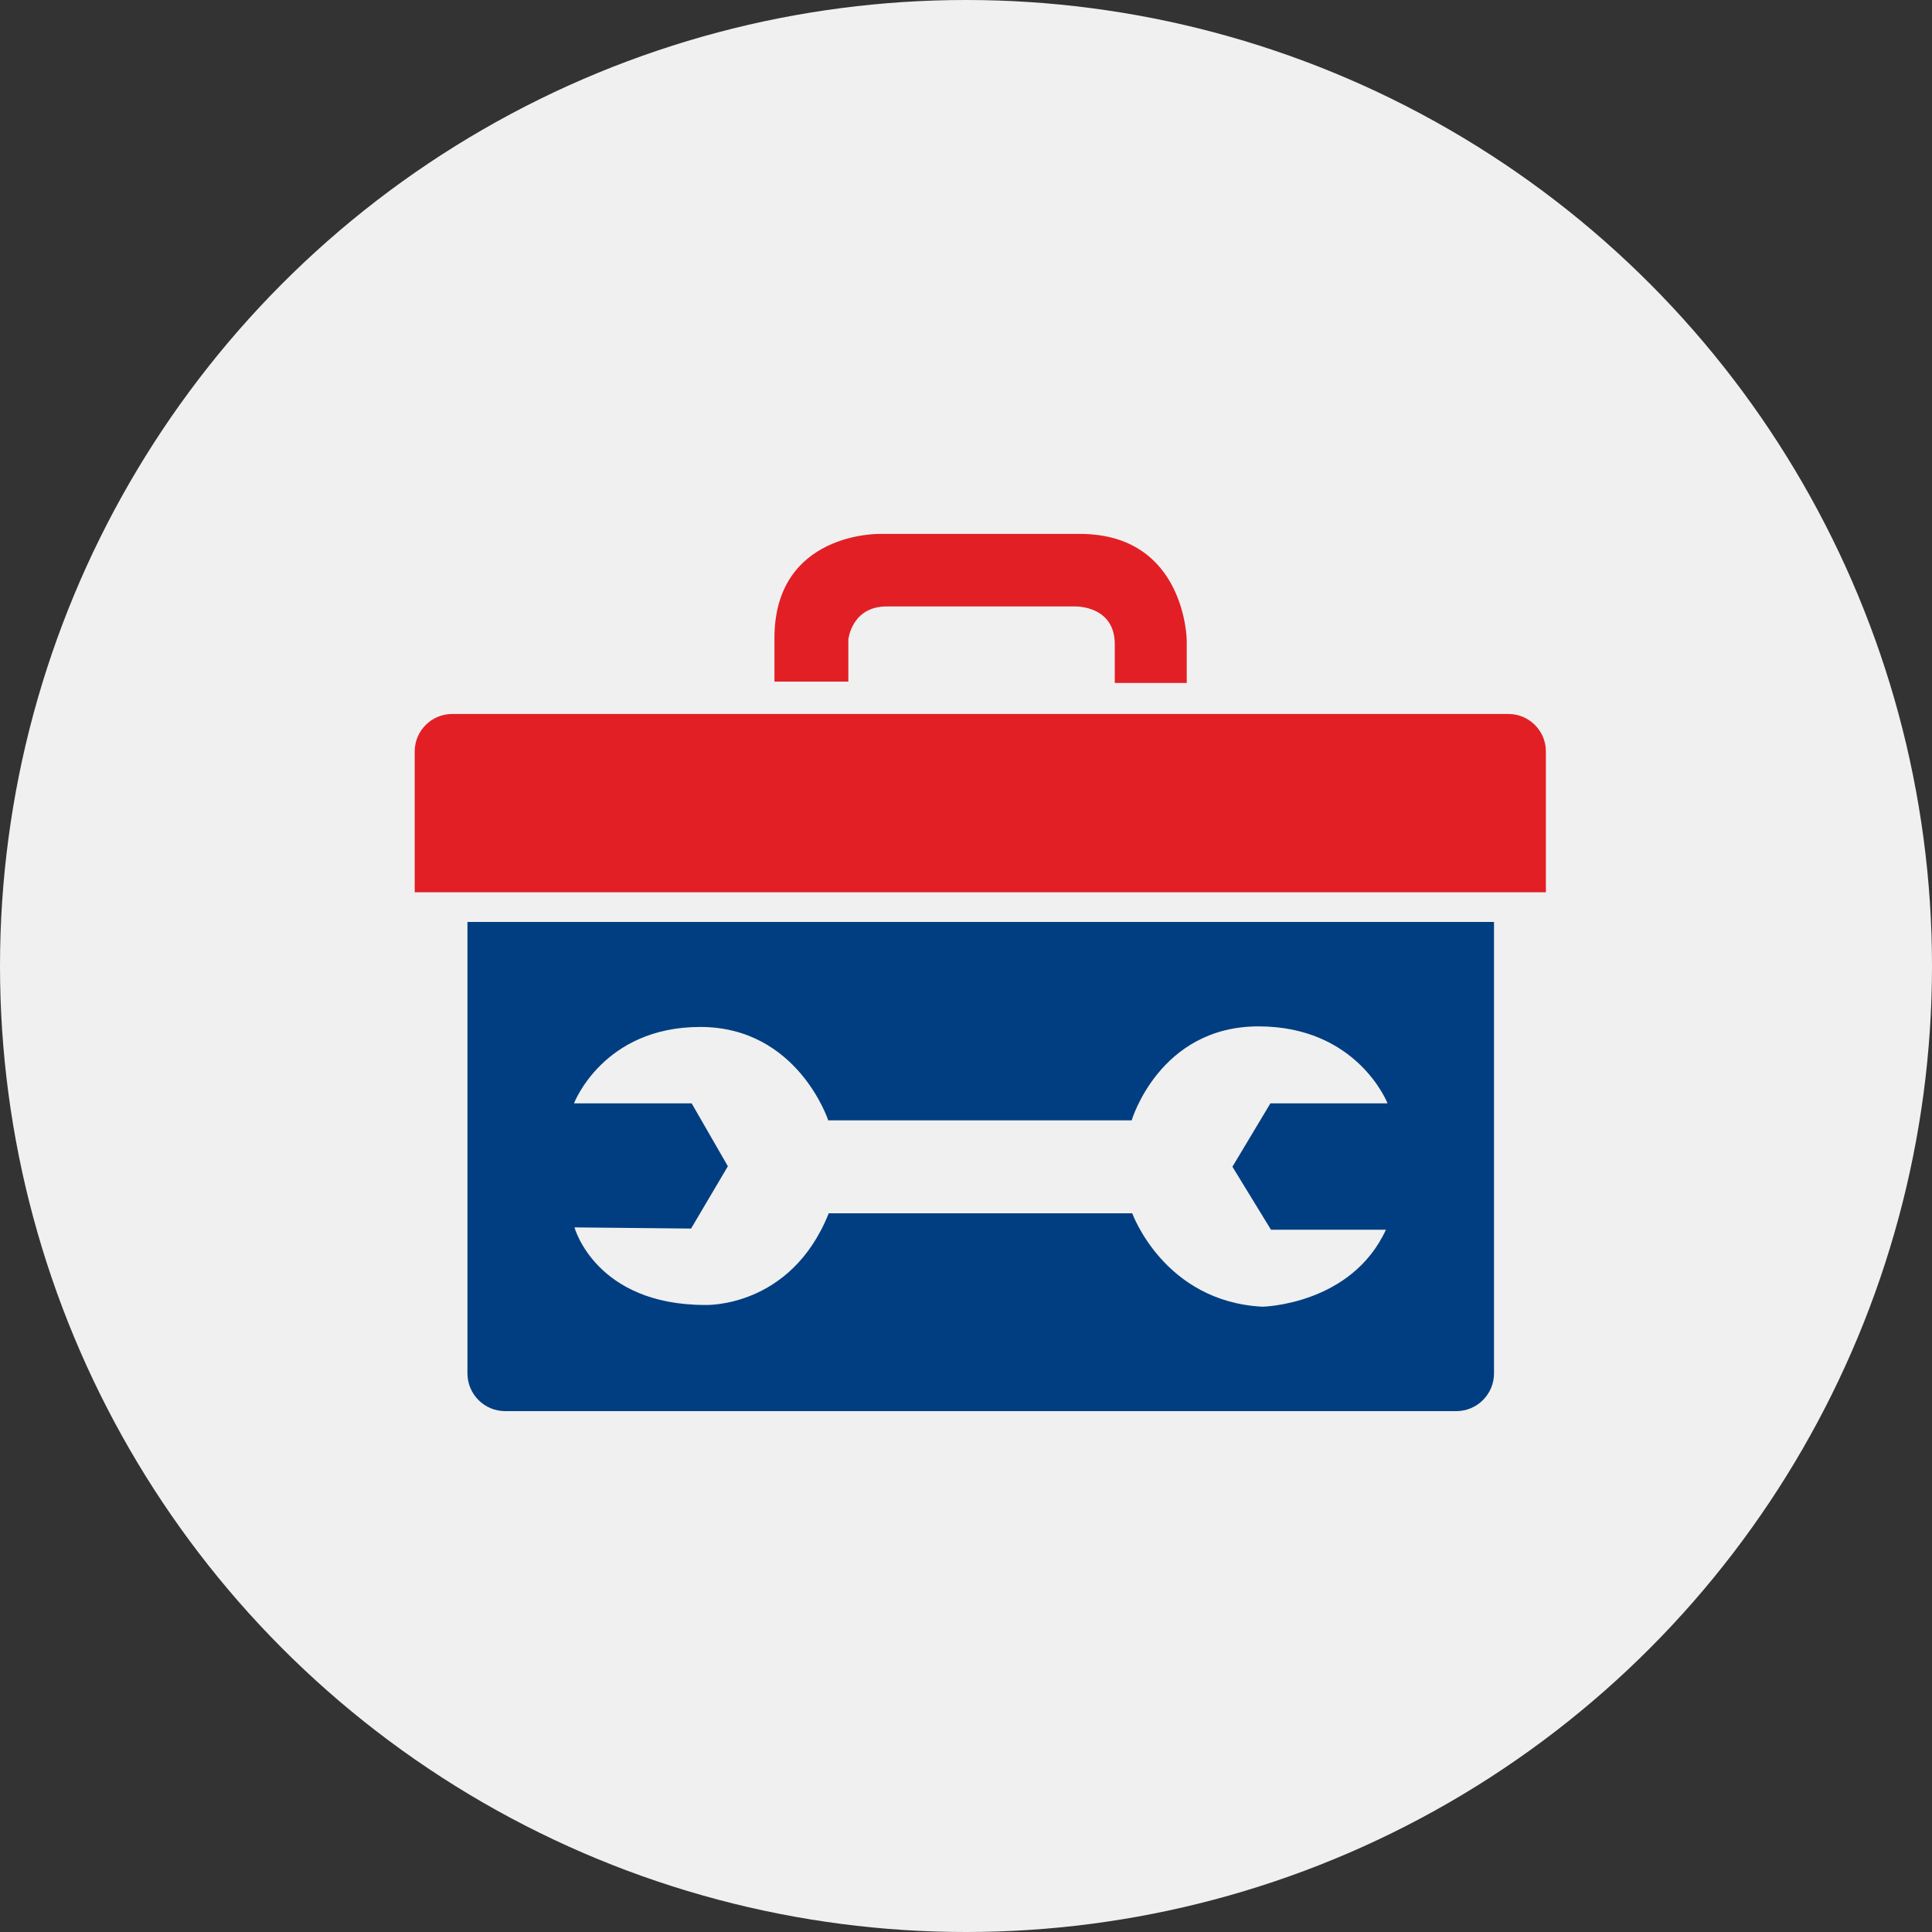
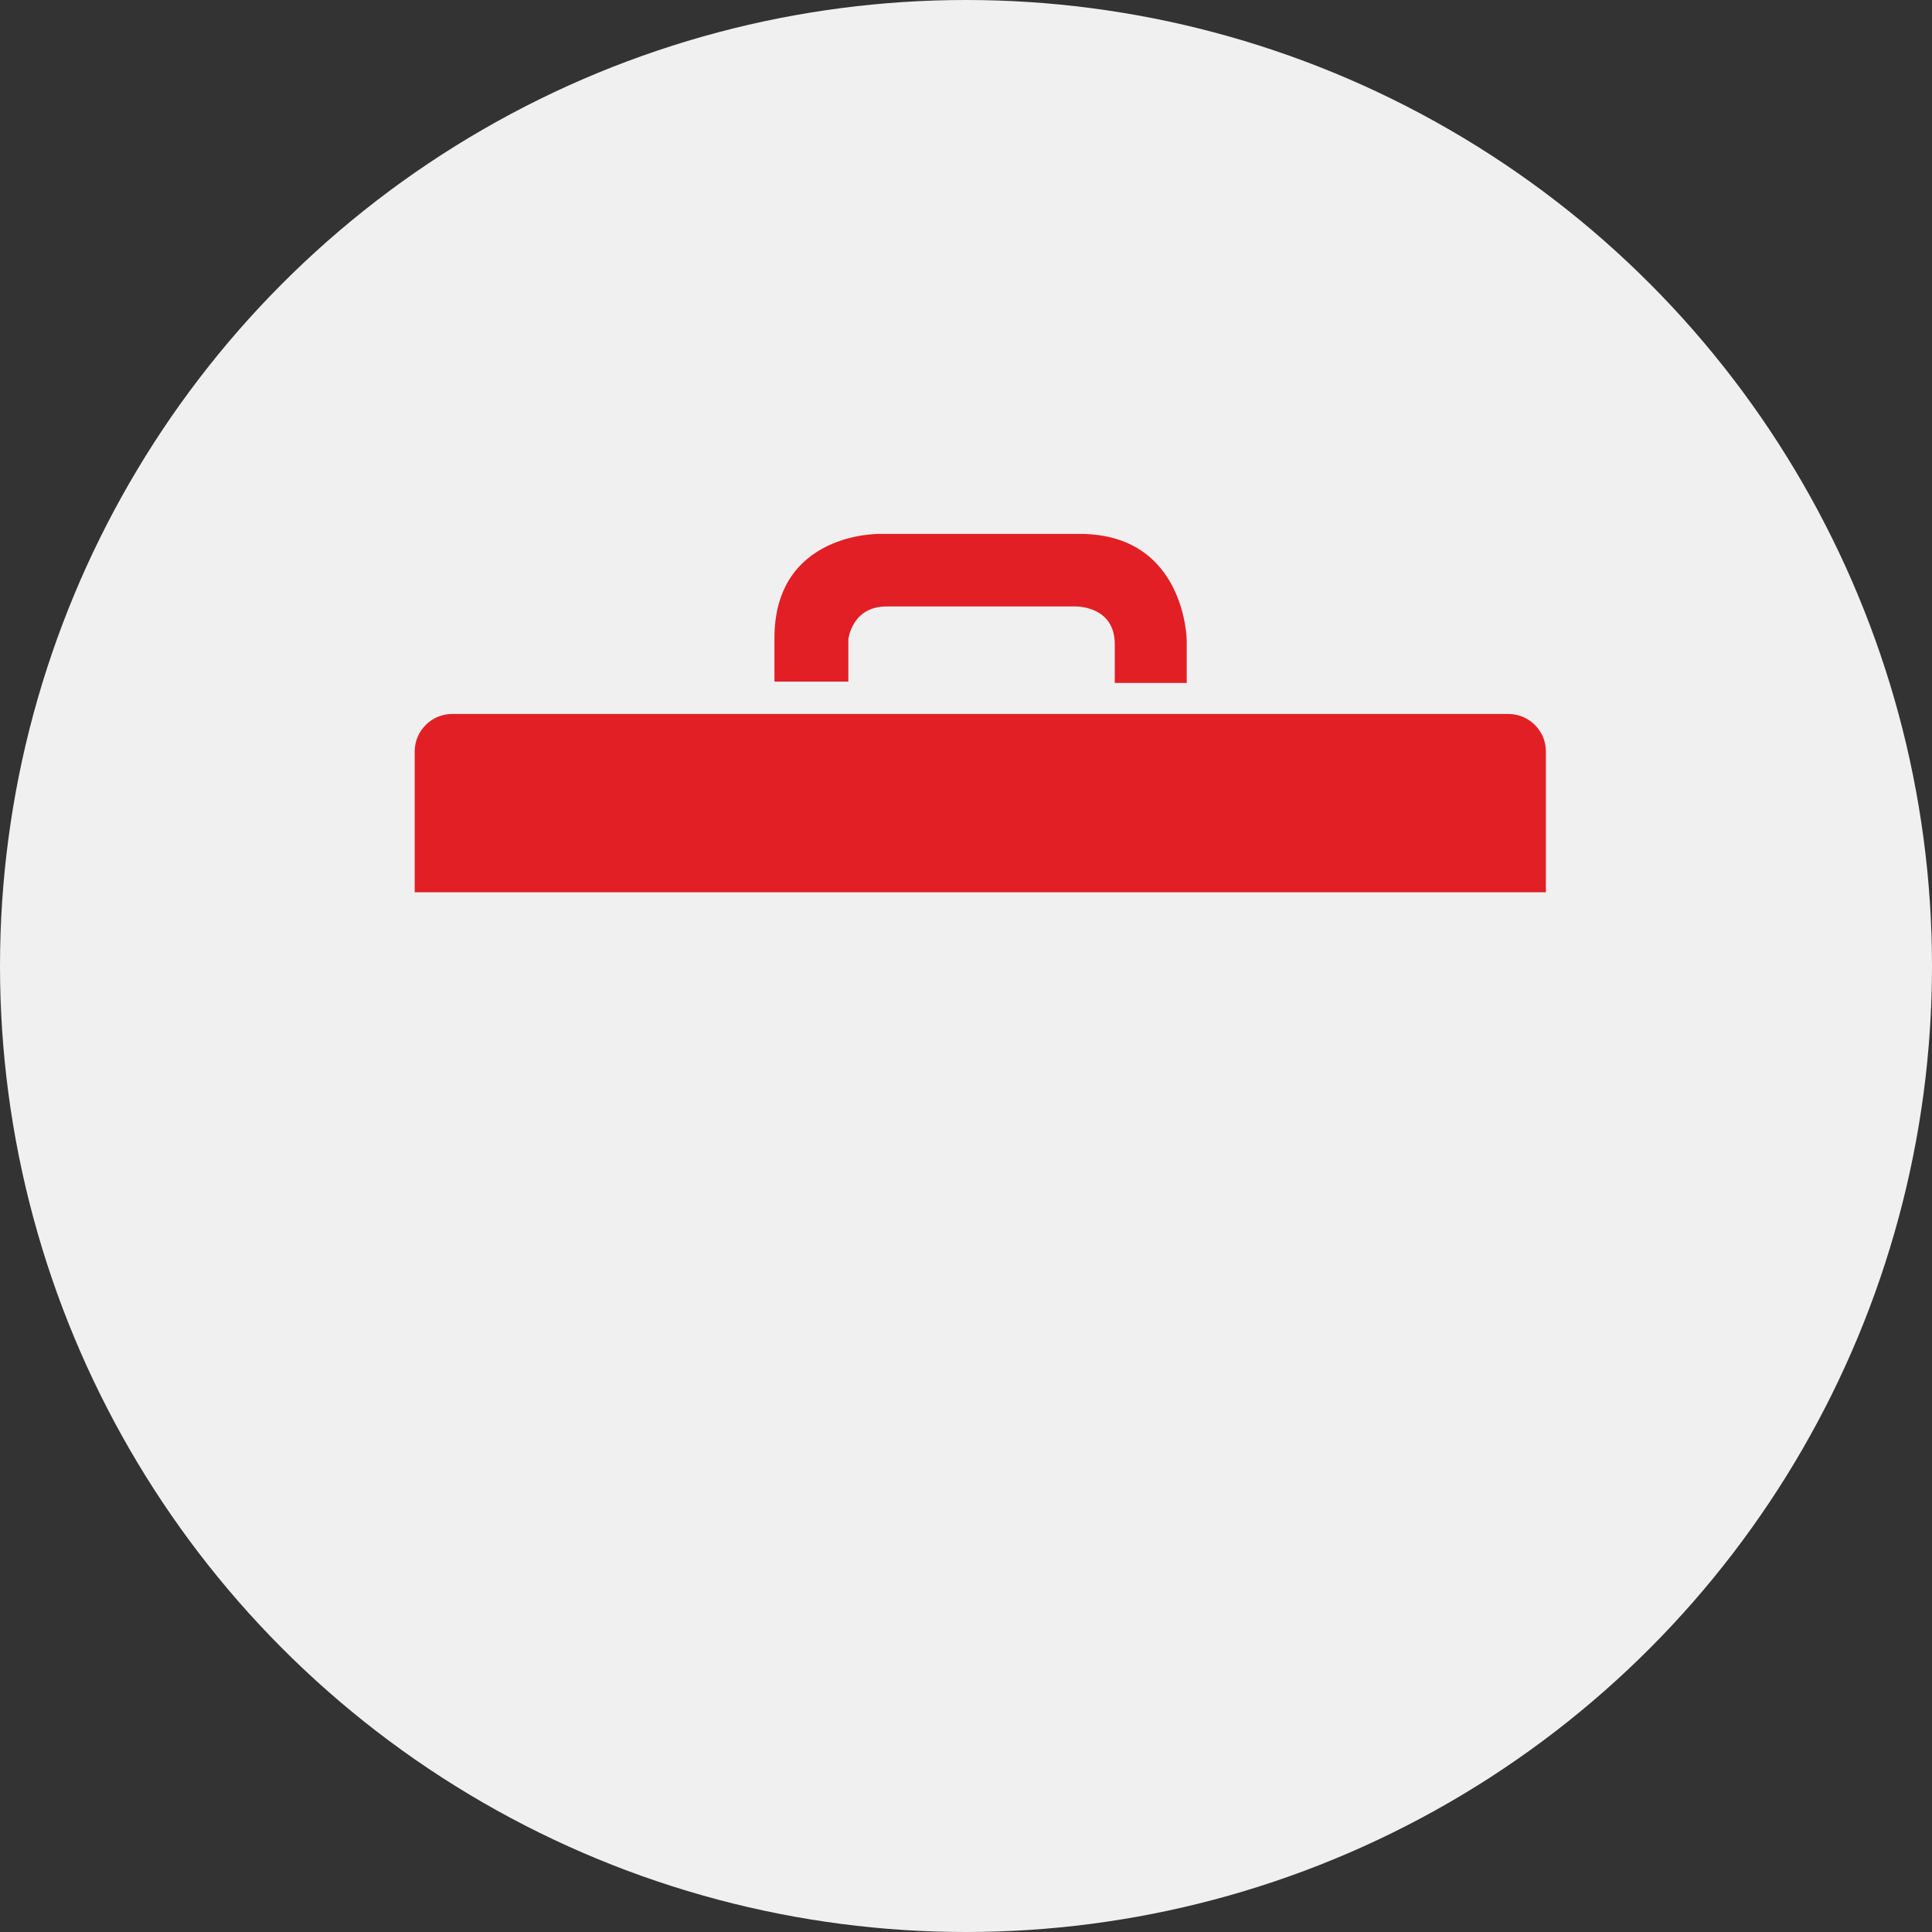
<svg xmlns="http://www.w3.org/2000/svg" version="1.1" id="Layer_1" x="0px" y="0px" viewBox="0 0 200 200" style="enable-background:new 0 0 200 200;" xml:space="preserve">
  <rect x="0" y="0" width="200" height="200" fill="#333333" stroke="none" />
  <style type="text/css">
	.st0{fill:#F0F0F0;}
	.st1{fill:#054080;}
	.st2{fill:#E1242A;}
	.st3{fill:#FFFFFF;}
	.st4{fill:#013E81;}
	.st5{fill:#E21F25;}
</style>
  <g>
    <circle class="st0" cx="100" cy="100" r="100" />
    <g>
      <path class="st5" d="M80.17,70.56h7.65V66.2c0,0,0.34-3.42,3.96-3.42h19.59c0,0,4.03-0.07,4.03,3.89v4.03h7.45v-4.43    c0,0-0.13-11-11.07-11H91.04c0,0-10.87-0.2-10.87,10.8C80.17,66.06,80.17,70.76,80.17,70.56z" />
      <path class="st5" d="M160.03,77.79c0-2.14-1.74-3.88-3.88-3.88H46.81c-2.14,0-3.88,1.74-3.88,3.88v14.58h117.1V77.79z" />
-       <path class="st4" d="M48.39,95.44v46.73c0,2.16,1.75,3.91,3.91,3.91h98.45c2.16,0,3.91-1.75,3.91-3.91V95.44H48.39z M131.57,127.3    h11.9c-3.58,7.79-12.78,7.97-12.78,7.97c-10.2-0.53-13.48-9.67-13.48-9.67H85.79c-3.93,9.85-12.78,9.49-12.78,9.49    c-11.37,0-13.54-8.03-13.54-8.03l12.07,0.12l3.81-6.45l-3.75-6.51H59.42c0,0,2.99-7.91,13.07-7.91s13.25,9.67,13.25,9.67h31.41    c0,0,2.87-9.73,13.13-9.73s13.36,7.97,13.36,7.97h-12.13l-3.93,6.56L131.57,127.3z" />
    </g>
  </g>
</svg>